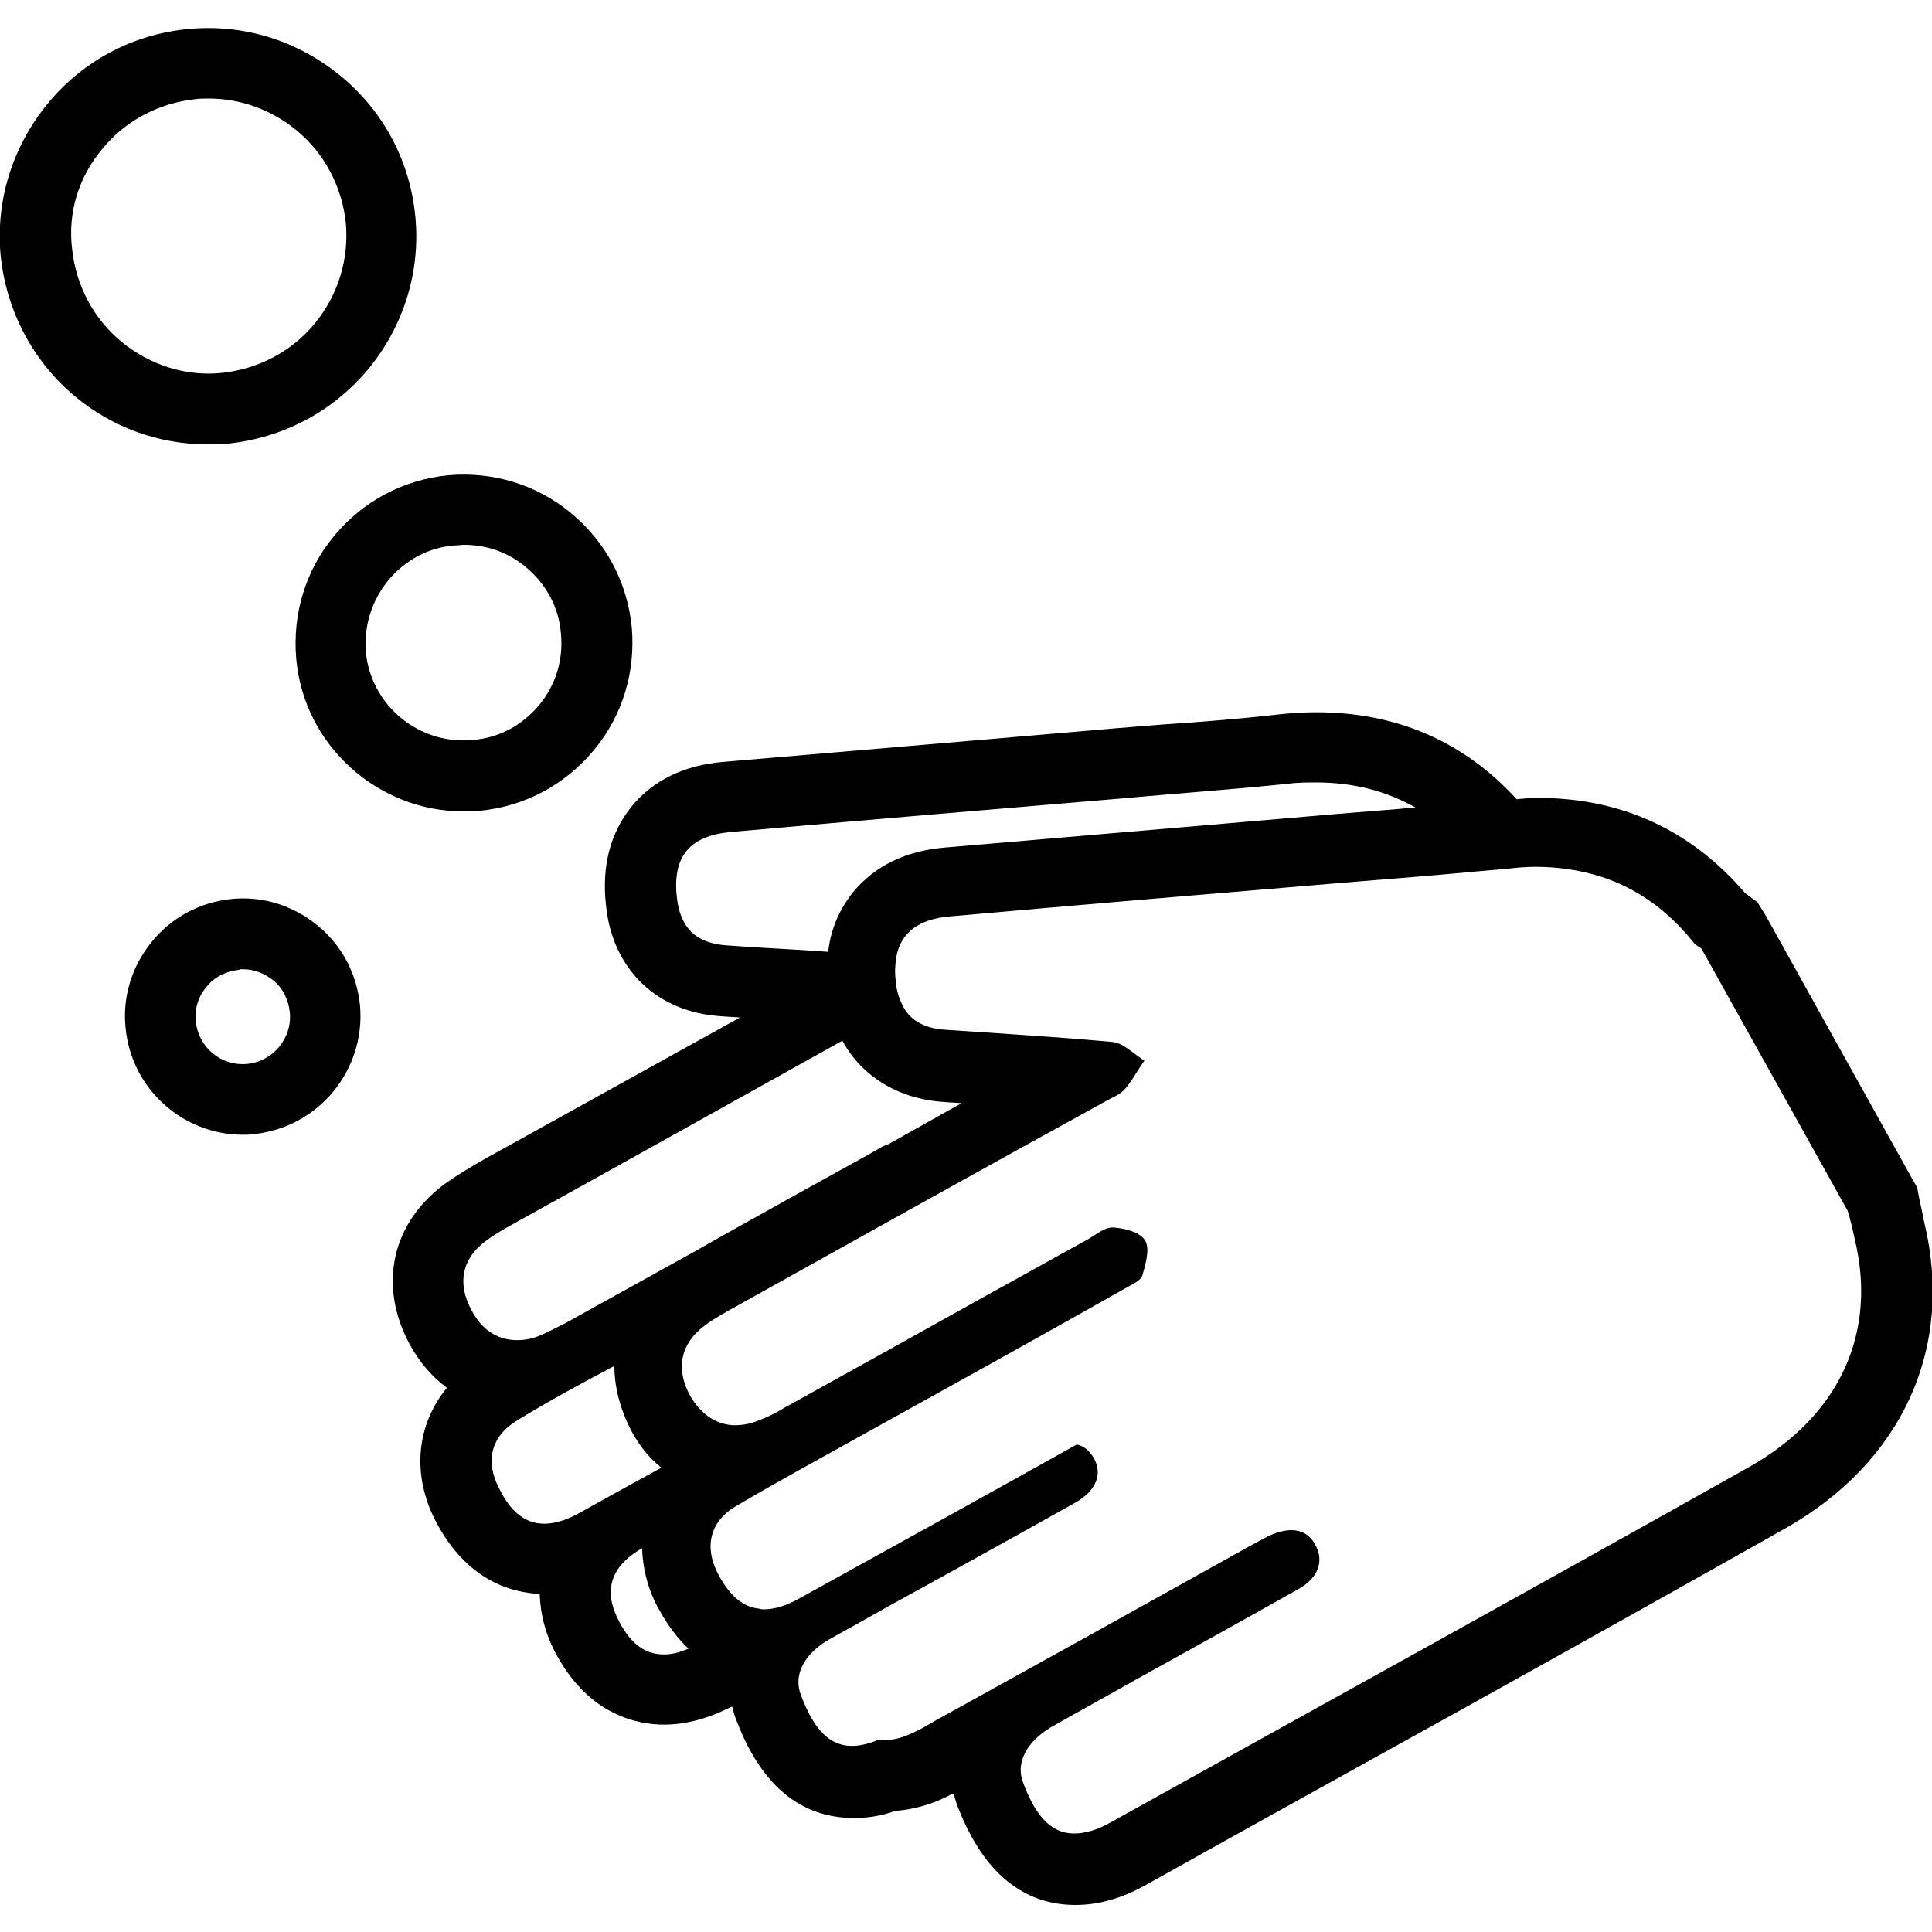
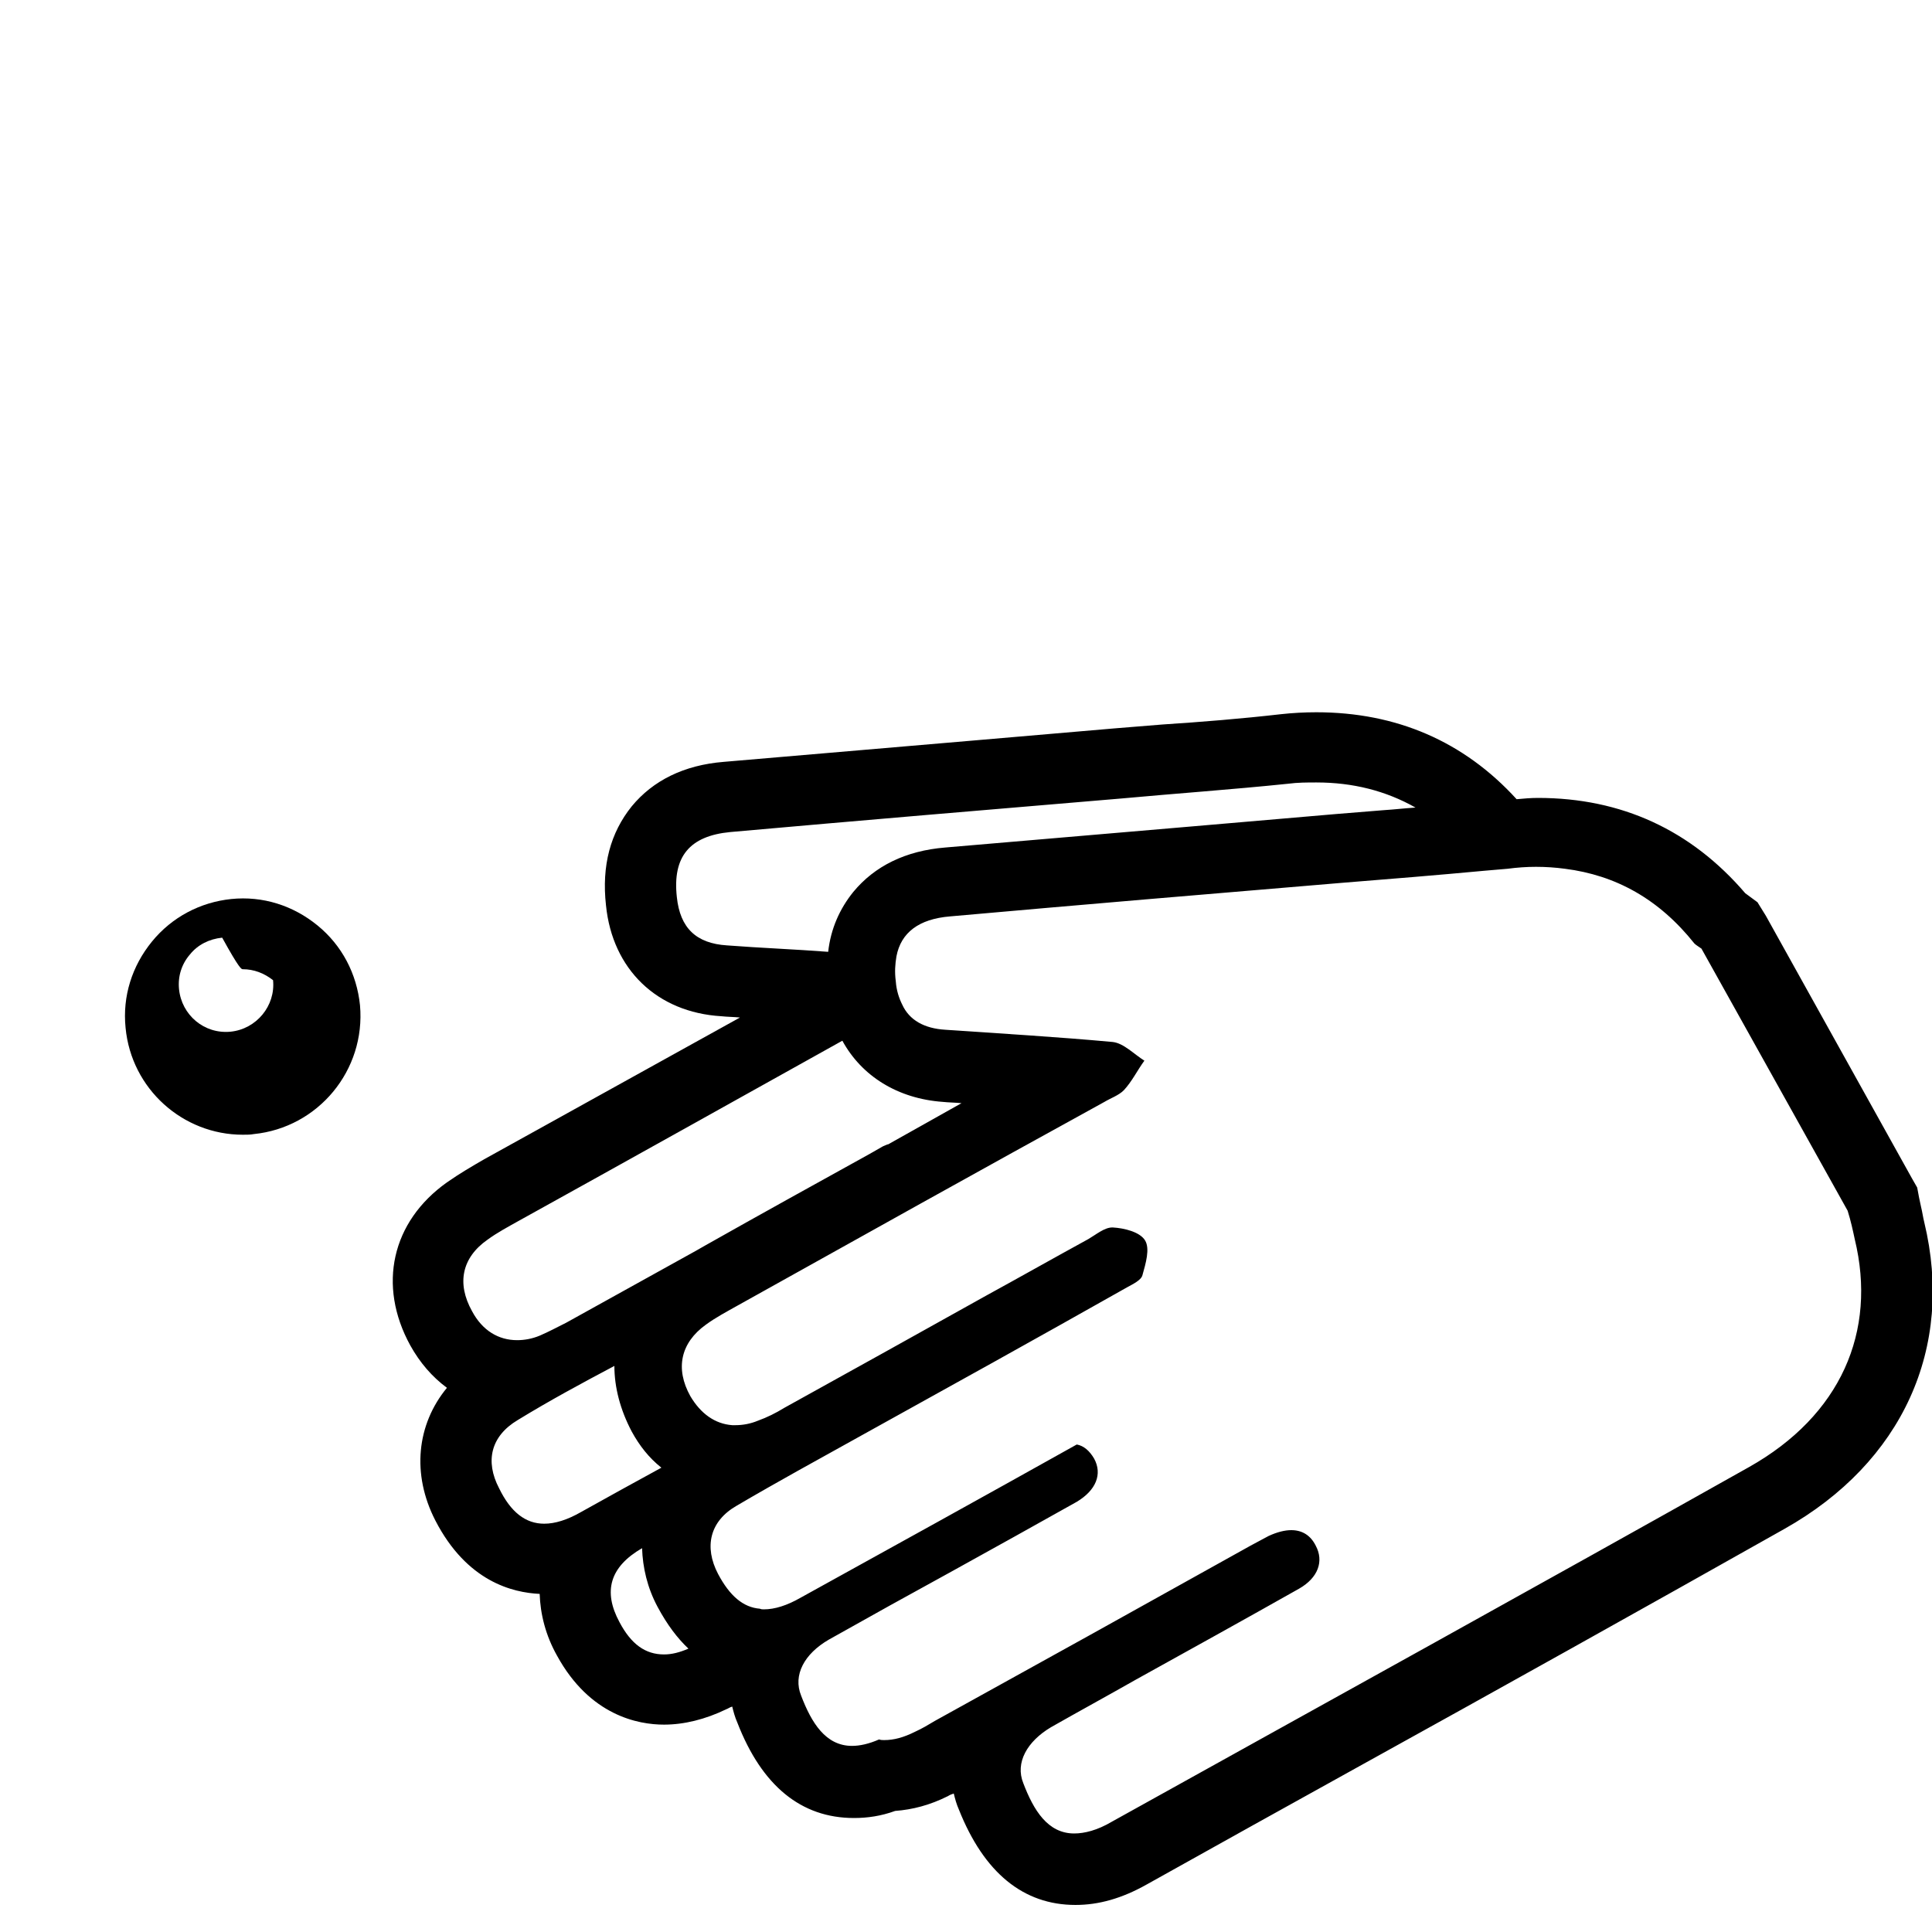
<svg xmlns="http://www.w3.org/2000/svg" version="1.1" id="レイヤー_1" x="0px" y="0px" viewBox="0 0 300 300" style="enable-background:new 0 0 300 300;" xml:space="preserve">
  <g>
-     <path d="M23.6,146.2c-3.1,3.8-4.6,8.5-4.1,13.4c0.9,9.5,8.9,16.6,18.2,16.6c0.6,0,1.2,0,1.7-0.1c10-1,17.4-9.9,16.5-20   c-0.5-4.9-2.8-9.3-6.6-12.4c-3.8-3.1-8.5-4.6-13.4-4.1C31.1,140.1,26.7,142.4,23.6,146.2z M37.7,150.5c1.7,0,3.3,0.6,4.7,1.7   c1.5,1.2,2.4,3,2.6,5c0.4,4-2.6,7.6-6.6,8c-4.1,0.4-7.6-2.6-8-6.6c-0.2-2,0.4-3.9,1.7-5.4c1.2-1.5,3-2.4,5-2.6   C37.2,150.5,37.5,150.5,37.7,150.5z" />
-     <path d="M72,126c0.8,0,1.7,0,2.5-0.1c7-0.7,13.2-4,17.7-9.4s6.5-12.2,5.9-19.1c-0.7-7-4-13.2-9.4-17.7c-5.4-4.5-12.2-6.5-19.1-5.9   c-7,0.7-13.2,4-17.7,9.4s-6.5,12.2-5.9,19.1C47.2,115.8,58.7,126,72,126z M60.3,90.1c2.6-3.1,6.2-5.1,10.3-5.4c0.5,0,1-0.1,1.5-0.1   c3.5,0,6.9,1.2,9.6,3.5c3.1,2.6,5.1,6.2,5.4,10.3l0,0c0.4,4-0.8,8-3.4,11.1s-6.2,5.1-10.3,5.4c-8.3,0.8-15.8-5.3-16.6-13.7   C56.5,97.2,57.7,93.3,60.3,90.1z" />
-     <path d="M11.7,61.6c5.8,4.8,13,7.4,20.5,7.4c1,0,2.1,0,3.1-0.1c8.7-0.9,16.4-5,21.9-11.6c5.5-6.7,8.1-15.1,7.3-23.6   c-0.8-8.6-4.9-16.4-11.6-21.9s-15-8.1-23.6-7.3C20.7,5.3,12.9,9.4,7.4,16.1s-8.1,15.1-7.3,23.6C1,48.3,5.1,56.1,11.7,61.6z    M15.9,23.1c3.6-4.4,8.8-7.1,14.4-7.7c0.7-0.1,1.4-0.1,2.1-0.1c4.9,0,9.7,1.7,13.6,4.9c4.4,3.6,7.1,8.8,7.7,14.4l0,0   c0.5,5.7-1.2,11.2-4.8,15.6s-8.8,7.1-14.4,7.7c-5.6,0.6-11.2-1.2-15.6-4.8s-7.1-8.8-7.7-14.4C10.5,33,12.2,27.5,15.9,23.1z" />
+     <path d="M23.6,146.2c-3.1,3.8-4.6,8.5-4.1,13.4c0.9,9.5,8.9,16.6,18.2,16.6c0.6,0,1.2,0,1.7-0.1c10-1,17.4-9.9,16.5-20   c-0.5-4.9-2.8-9.3-6.6-12.4c-3.8-3.1-8.5-4.6-13.4-4.1C31.1,140.1,26.7,142.4,23.6,146.2z M37.7,150.5c1.7,0,3.3,0.6,4.7,1.7   c0.4,4-2.6,7.6-6.6,8c-4.1,0.4-7.6-2.6-8-6.6c-0.2-2,0.4-3.9,1.7-5.4c1.2-1.5,3-2.4,5-2.6   C37.2,150.5,37.5,150.5,37.7,150.5z" />
    <path d="M272.9,140.1l-1.9-1.4c-8.4-9.8-19.2-14.8-32.2-14.8c-1.1,0-2.2,0.1-3.3,0.2c-8.2-9-18.7-13.5-31.1-13.5   c-1.8,0-3.7,0.1-5.5,0.3c-6.1,0.7-12.3,1.2-18.4,1.6l-7.4,0.6L151,115c-12.9,1.1-25.7,2.2-38.6,3.3c-6.2,0.5-11,2.9-14.3,6.9   c-3.3,4.1-4.7,9.2-4,15.4c1,9.9,7.9,16.6,17.9,17.2c0.9,0.1,1.9,0.1,2.9,0.2l-39.7,22c-1.9,1.1-3.8,2.2-5.8,3.6   c-8.6,6.1-10.8,16-5.7,25.3c1.5,2.7,3.4,4.9,5.7,6.6c-4.7,5.7-5.5,13.4-1.8,20.6c4.9,9.5,12,11.2,16.2,11.4   c0.1,3.1,0.9,6.4,2.7,9.6c5.1,9.3,12.6,10.7,16.6,10.7c3.1,0,6.4-0.8,9.7-2.4c0.3-0.1,0.5-0.3,0.9-0.4c0.2,0.8,0.4,1.6,0.8,2.5   c3.8,9.8,9.9,14.8,18.1,14.8c2.1,0,4.2-0.3,6.4-1.1c2.7-0.2,5.4-0.9,8.2-2.3c0.3-0.2,0.6-0.3,0.9-0.4c0.2,0.8,0.4,1.6,0.8,2.5   c3.9,9.8,10,14.8,18.1,14.8c3.6,0,7.2-1,11.1-3.2c10.9-6.1,21.9-12.2,32.9-18.3c21.7-12,44.1-24.5,66.1-36.9   c18.3-10.3,26.4-28.1,21.7-47.6c-0.2-0.8-0.3-1.6-0.5-2.4L298,186l-0.3-1.6l-0.8-1.4l-22.7-40.8L272.9,140.1z M112.9,146.8   c-4.8-0.3-7.3-2.7-7.8-7.5c-0.7-6.3,2-9.5,8.3-10.1c20.2-1.8,40.4-3.5,60.6-5.2c8.7-0.8,17.3-1.4,26-2.3c1.5-0.2,3-0.2,4.4-0.2   c5.7,0,10.8,1.3,15.4,3.9c-1.6,0.1-3.3,0.3-4.9,0.4l-7.4,0.6l-22.1,1.9c-12.8,1.1-25.7,2.2-38.6,3.3c-6.2,0.5-11,2.9-14.3,6.9   c-2.1,2.6-3.5,5.7-3.9,9.3C123.4,147.4,118.1,147.2,112.9,146.8z M73.3,203.6c-2.4-4.3-1.6-8.3,2.4-11.1c1.5-1.1,3.2-2,4.8-2.9   c16.8-9.3,33.6-18.7,50.3-28c3,5.5,8.6,9,15.6,9.5c0.9,0.1,1.9,0.1,2.9,0.2l-11.4,6.4h-0.1l-0.7,0.3l-1.4,0.8l-0.7,0.4   c-8.5,4.7-17,9.4-25.5,14.2c-0.5,0.3-0.9,0.5-1.4,0.8c-6.7,3.7-13.5,7.5-20.2,11.2c-1.4,0.7-2.7,1.4-4.1,2   c-1.2,0.5-2.4,0.7-3.5,0.7C77.4,208.1,74.9,206.6,73.3,203.6z M90.2,234.8c-2.1,1.2-4,1.8-5.7,1.8c-2.9,0-5.2-1.8-7-5.5   c-2.2-4.2-1.3-8.1,2.9-10.6c4.9-3,9.9-5.7,15-8.4c0,3.3,0.9,6.8,2.7,10.2c1.2,2.2,2.7,4.1,4.6,5.6   C98.5,230.2,94.3,232.5,90.2,234.8z M103.1,256.9c-2.9,0-5.1-1.6-6.9-5c-2.6-4.8-1.5-8.6,3.5-11.5c0.1,3,0.8,6.1,2.4,9.1   c1.5,2.8,3.1,4.9,4.8,6.5C105.5,256.6,104.3,256.9,103.1,256.9z M288,192.4c3.5,14.4-2.2,27.4-16.4,35.4   c-32.9,18.5-65.9,36.7-99,55.1c-2.2,1.3-4.2,1.8-5.8,1.8c-4.1,0-6.3-3.6-7.9-7.8c-1.3-3.2,0.6-6.5,4.3-8.7   c4.4-2.5,8.8-4.9,13.2-7.4c8.3-4.6,16.8-9.3,25.3-14.1c3-1.7,3.9-4.3,2.6-6.7c-0.8-1.6-2.1-2.4-3.8-2.4c-1,0-2.2,0.3-3.5,0.9   c-0.9,0.5-1.9,1-2.8,1.5c-16.3,9.1-32.7,18.2-49,27.2c-1,0.6-2,1.2-3.1,1.7c-1.8,0.9-3.3,1.3-4.8,1.3c-0.3,0-0.5,0-0.8-0.1   c-1.6,0.7-3,1-4.2,1c-4.1,0-6.3-3.6-7.9-7.8c-1.3-3.2,0.5-6.5,4.3-8.7c6.4-3.6,12.7-7.1,19.1-10.6c6.5-3.6,13-7.2,19.4-10.8   c3-1.8,4-4.3,2.7-6.7c-0.7-1.2-1.6-2-2.7-2.2c-14.3,8-28.6,15.9-42.9,23.8c-2.1,1.2-4,1.8-5.7,1.8c-0.2,0-0.4,0-0.6-0.1   c-2.6-0.2-4.7-2-6.5-5.4c-2.2-4.2-1.3-8.2,2.9-10.6c6.3-3.7,12.7-7.2,19-10.7c13.9-7.7,27.8-15.4,41.6-23.2   c0.9-0.5,2.2-1.1,2.4-1.9c0.5-1.8,1.2-4.1,0.4-5.4c-0.8-1.3-3.2-1.9-5-2c-0.1,0-0.1,0-0.1,0c-1.2,0-2.5,1.1-3.7,1.8   c-5.3,2.9-10.6,5.9-15.9,8.8c-10.4,5.8-20.8,11.6-31.3,17.4c-1.3,0.8-2.7,1.5-4.1,2c-1.2,0.5-2.4,0.7-3.5,0.7h-0.5   c-2.7-0.2-4.9-1.8-6.5-4.5c-2.4-4.3-1.5-8.3,2.4-11.1c1.5-1.1,3.2-2,4.8-2.9c19-10.6,38-21.2,57.1-31.7c1-0.6,2.2-1,3-1.8   c1.3-1.4,2.1-3.1,3.2-4.6c-1.6-1-3.2-2.7-4.9-2.9c-8.7-0.8-17.3-1.3-26-1.9c-3.3-0.2-5.6-1.5-6.7-3.9c-0.5-1-0.9-2.2-1-3.6   c-0.2-1.5-0.1-2.7,0.1-3.9c0.7-3.7,3.5-5.8,8.3-6.2c20.2-1.8,40.4-3.5,60.7-5.2c7.5-0.6,14.9-1.2,22.4-1.9c1.2-0.1,2.4-0.2,3.5-0.3   c1.5-0.2,3-0.3,4.4-0.3c1.5,0,3,0.1,4.5,0.3c7.9,1,14.6,4.7,20.1,11.6c0.3,0.3,0.7,0.5,1.1,0.8c7.6,13.6,15.1,27.1,22.7,40.7   C287.4,189.6,287.7,191,288,192.4z" />
  </g>
</svg>